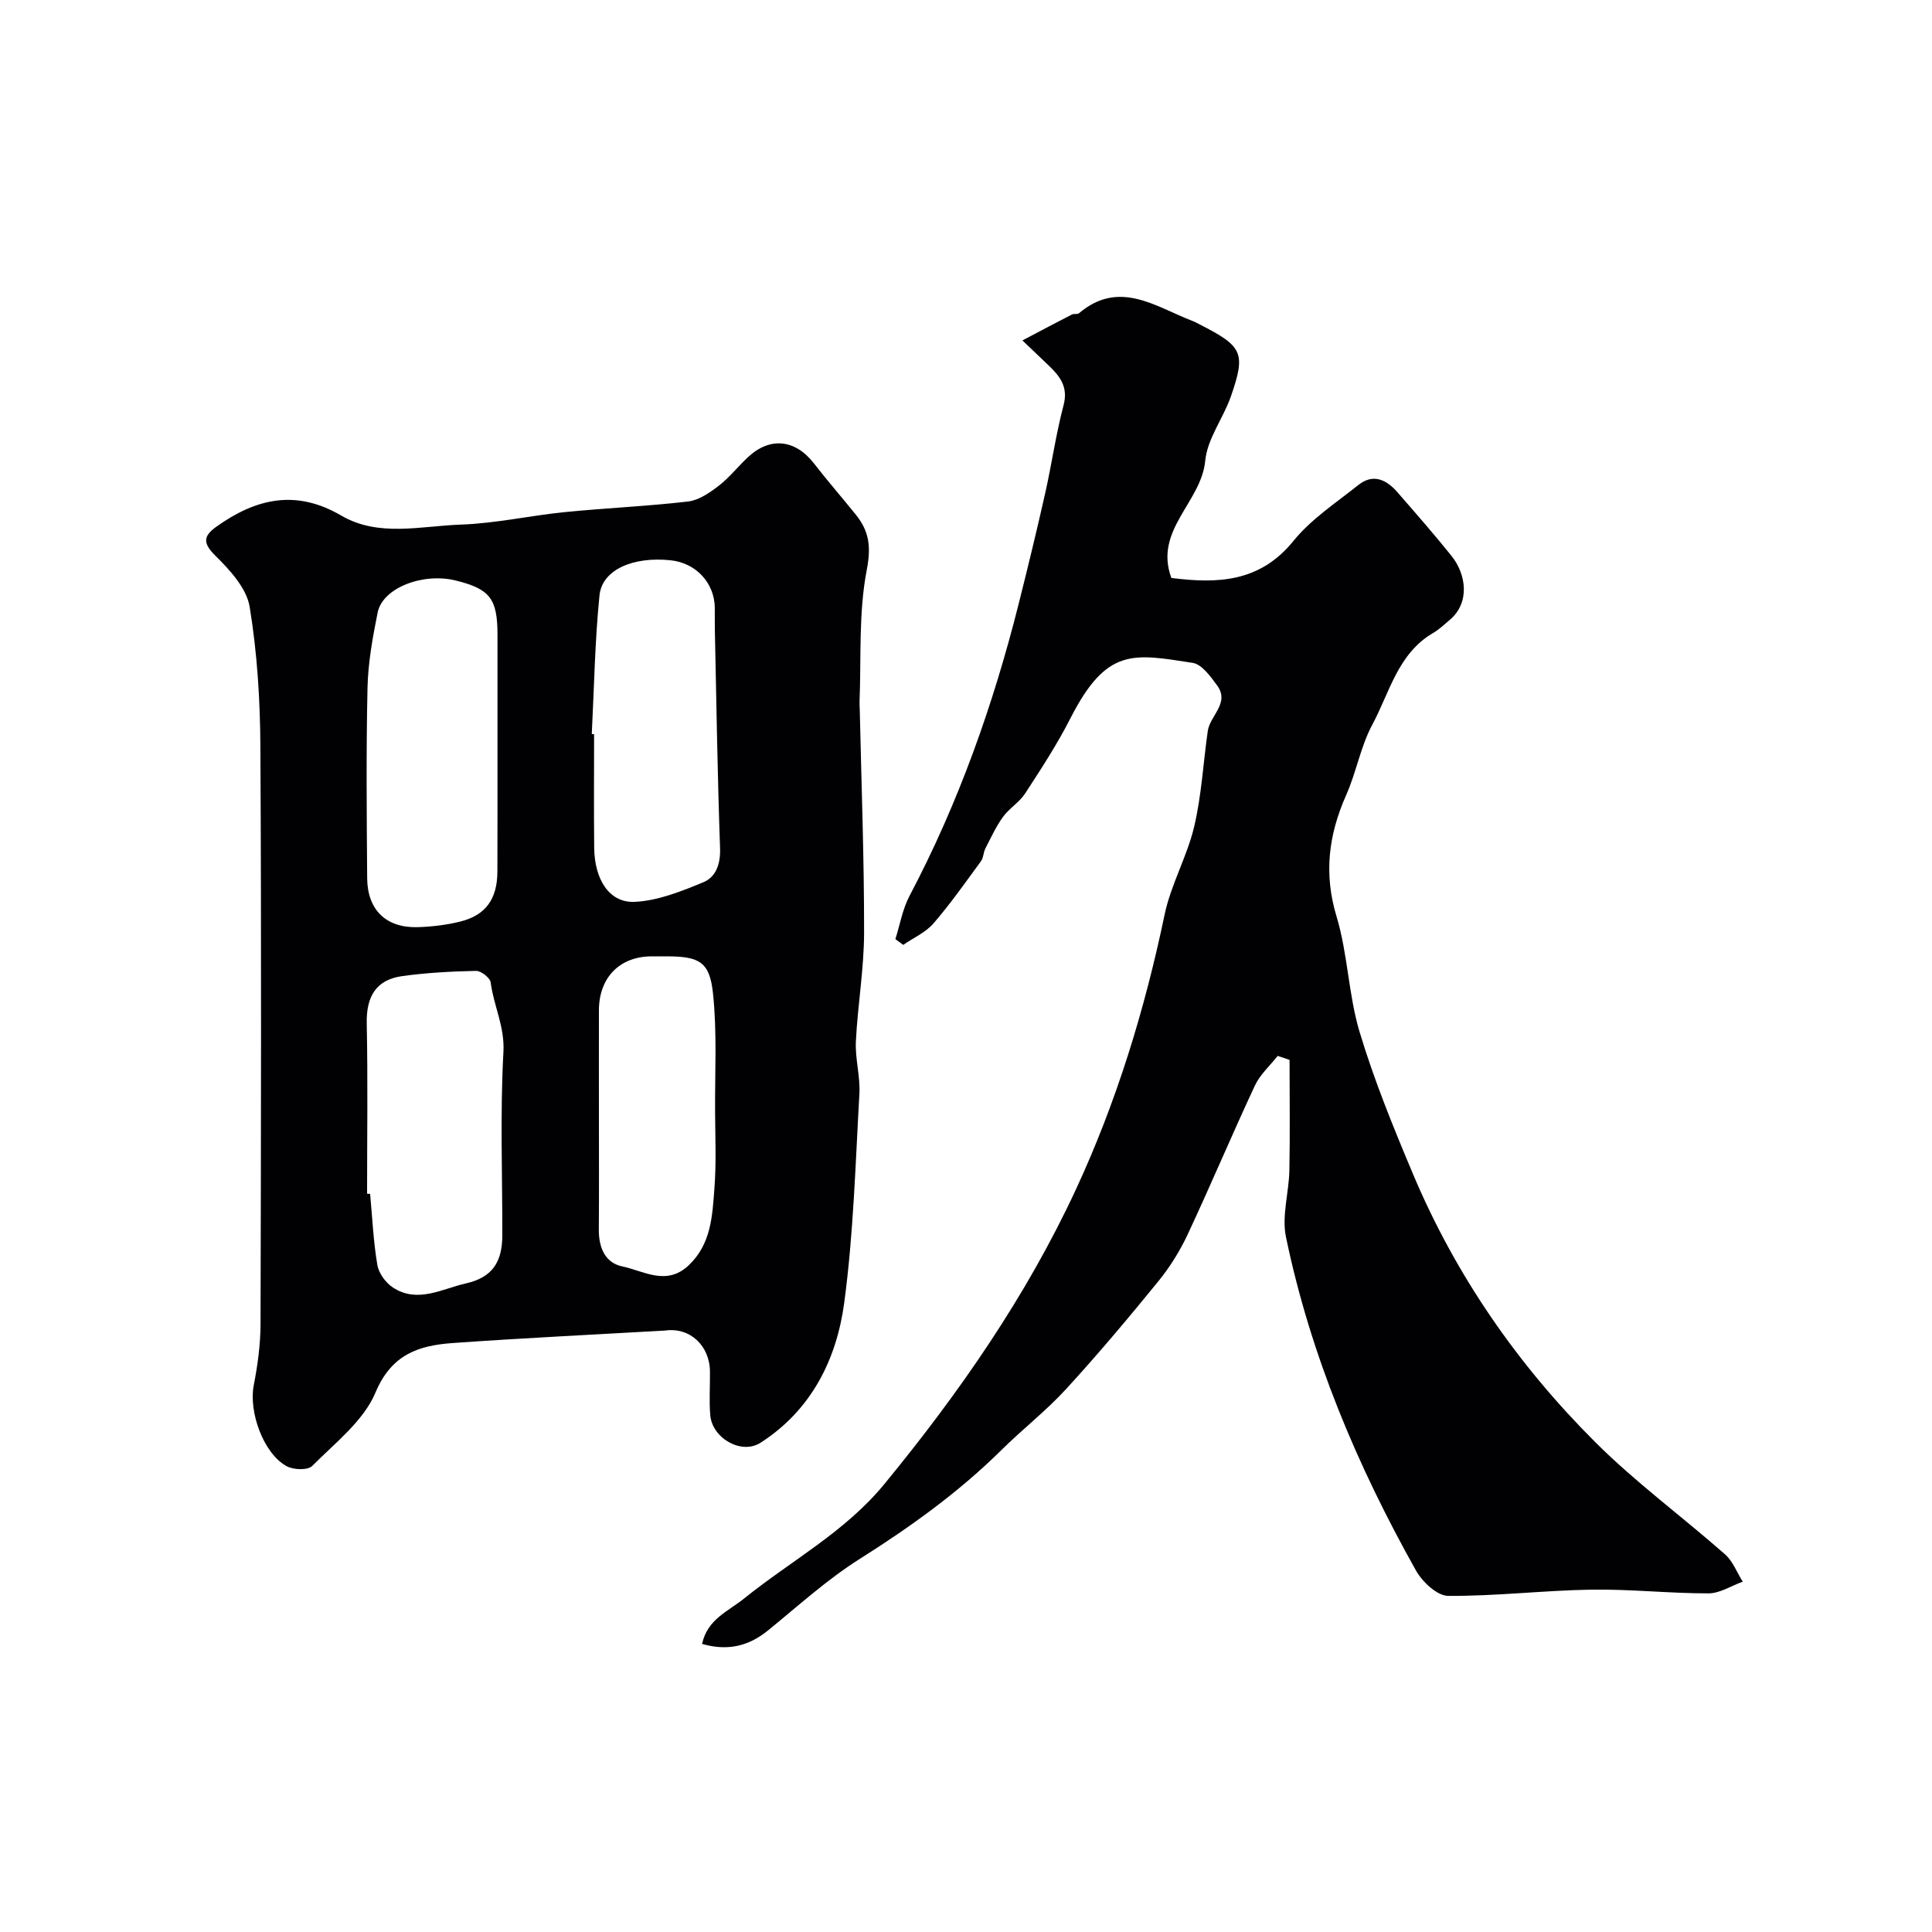
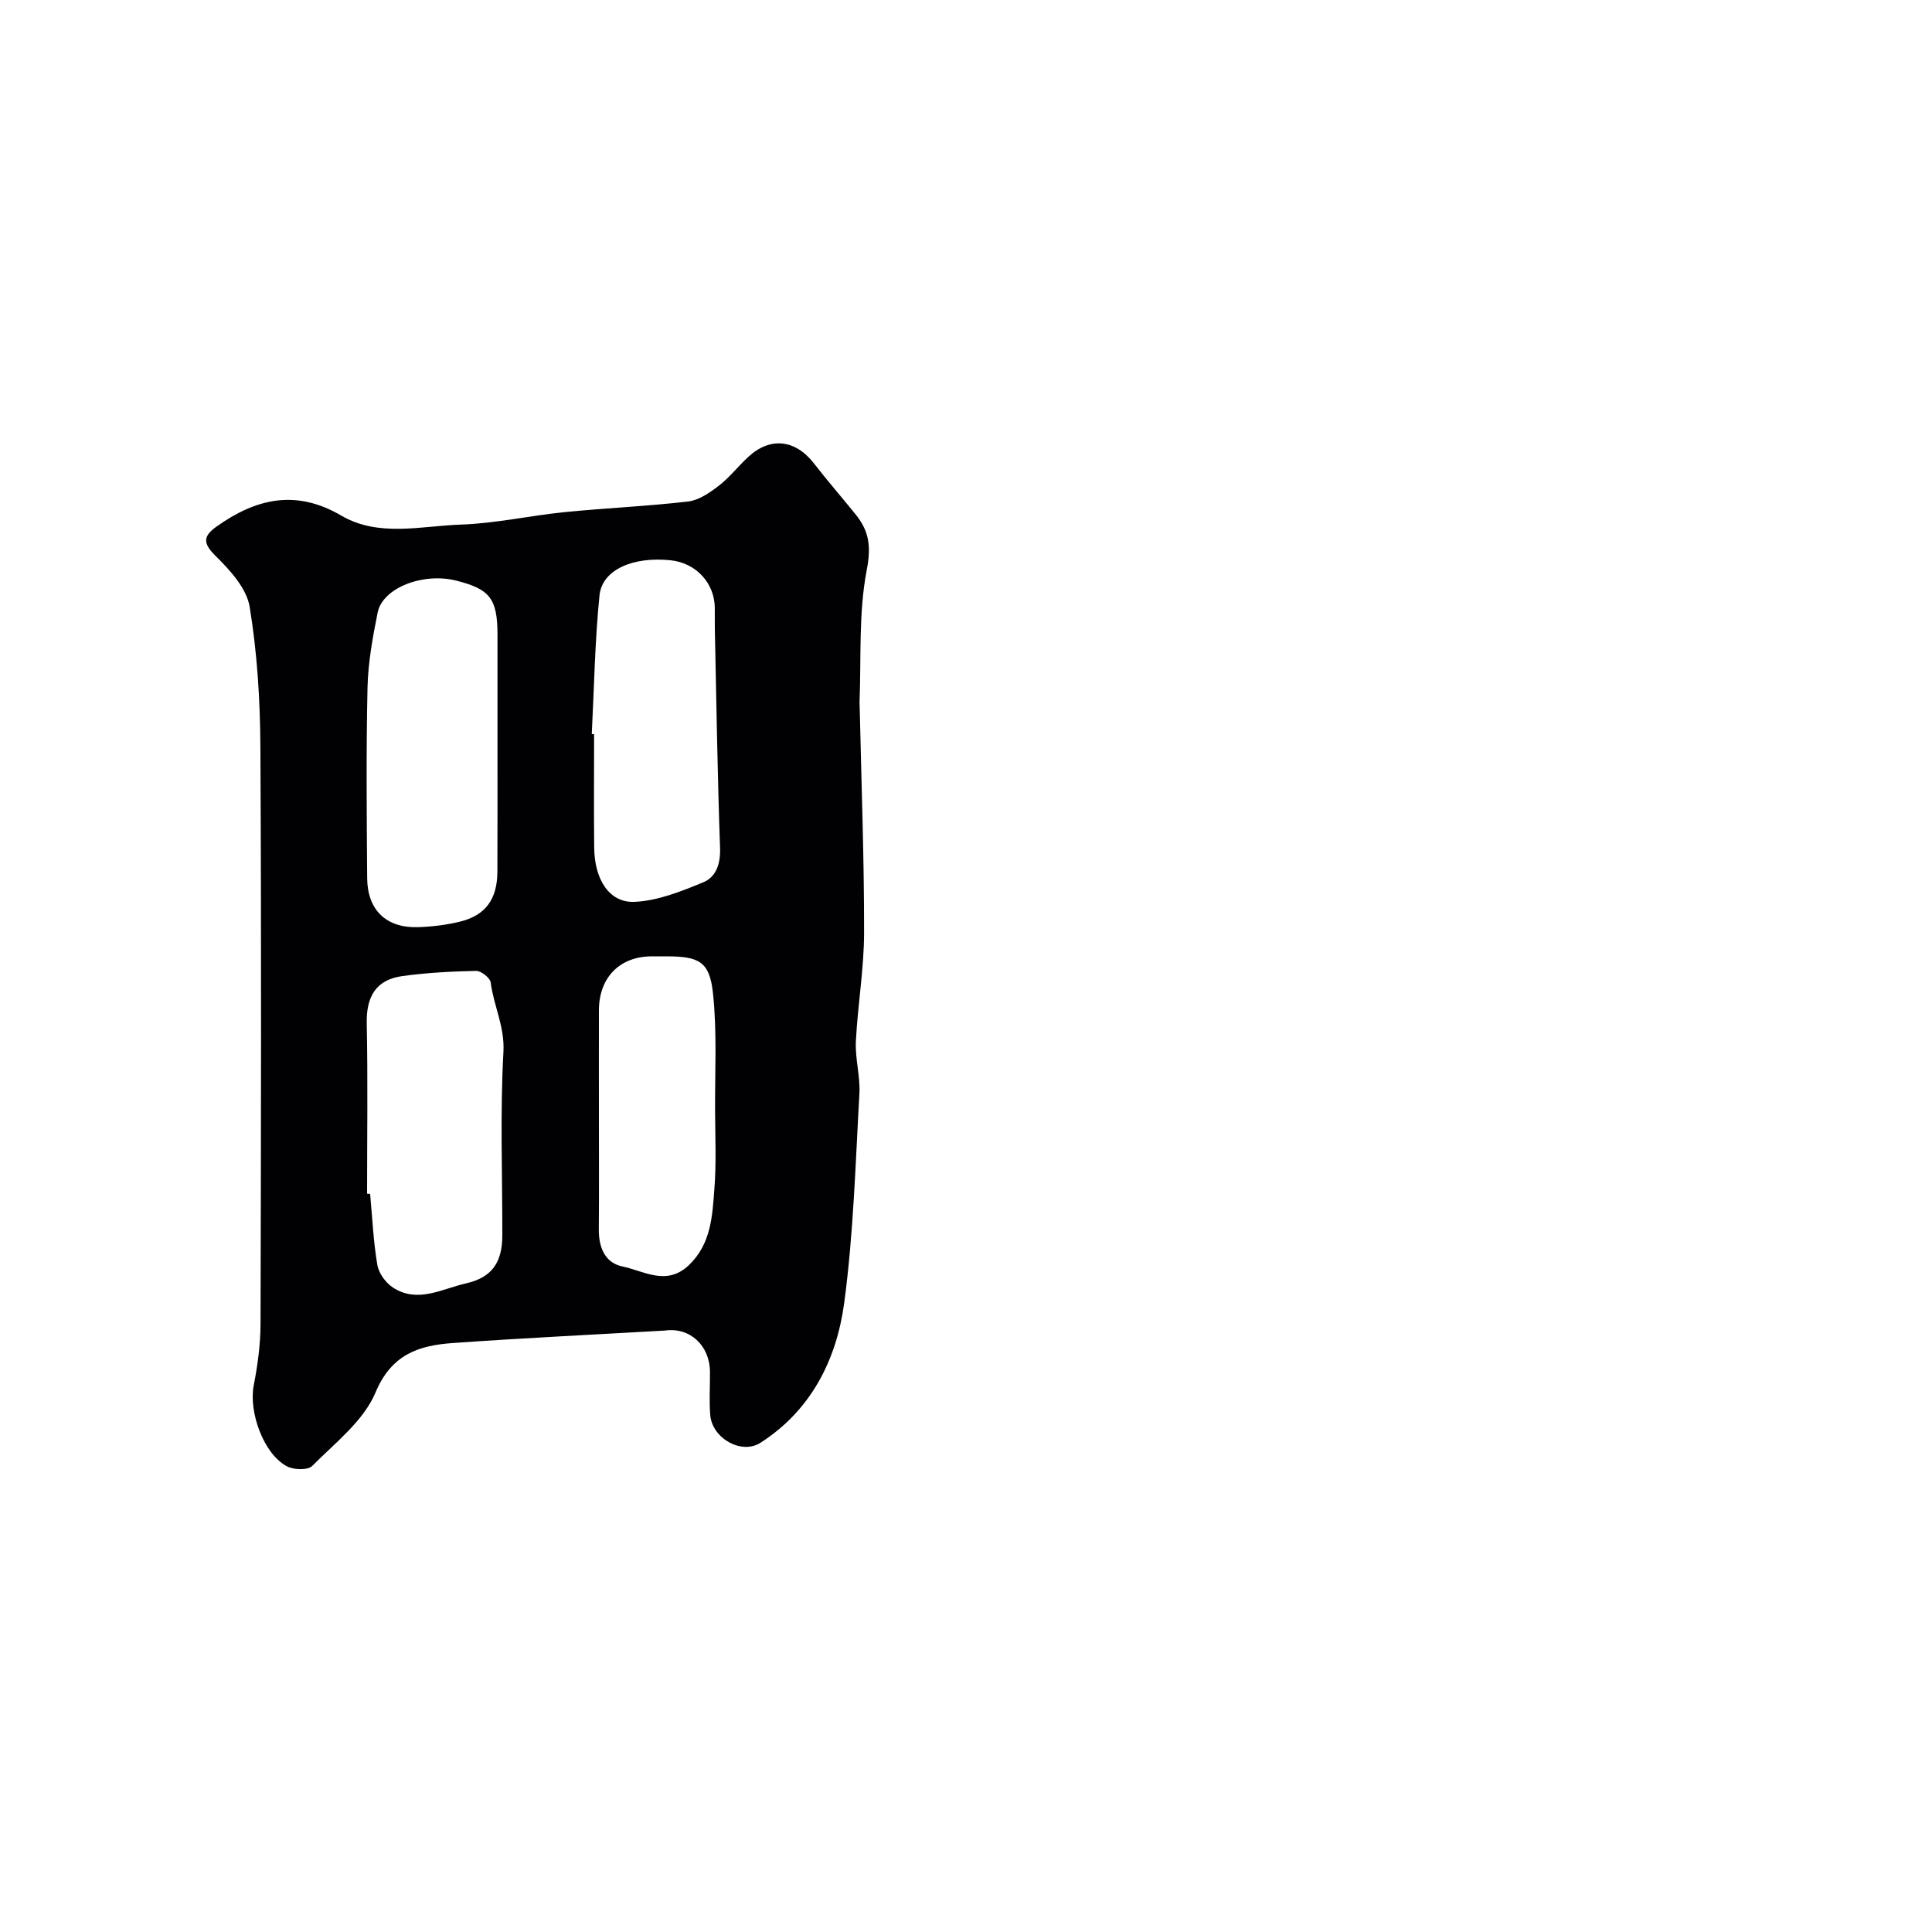
<svg xmlns="http://www.w3.org/2000/svg" enable-background="new 0 0 400 400" viewBox="0 0 400 400">
  <g fill="#010103">
    <path d="m137.66 275.48c-14.64.84-29.28 1.54-43.91 2.58-7 .5-12.68 2.29-16.01 10.25-2.47 5.89-8.36 10.42-13.1 15.2-.91.92-3.87.82-5.27.06-4.83-2.6-7.9-11.25-6.84-16.73.81-4.17 1.4-8.47 1.41-12.71.1-39.81.19-79.63-.03-119.44-.05-9.7-.65-19.5-2.22-29.05-.63-3.85-4.09-7.62-7.09-10.58-2.71-2.67-2.47-4.11.22-6.03 8.16-5.81 16.42-7.79 25.82-2.29 7.75 4.53 16.52 2.15 24.82 1.87 7.16-.25 14.27-1.86 21.43-2.58 8.51-.85 17.08-1.21 25.57-2.2 2.22-.26 4.47-1.81 6.34-3.25 2.22-1.71 3.99-4 6.06-5.93 4.56-4.26 9.78-3.69 13.64 1.27 2.81 3.62 5.83 7.09 8.71 10.66 2.75 3.42 3.17 6.63 2.24 11.43-1.71 8.86-1.13 18.16-1.49 27.28-.02.5.03 1 .04 1.5.34 15.43.92 30.86.9 46.28-.01 7.52-1.33 15.03-1.7 22.56-.17 3.58.93 7.23.73 10.8-.82 14.47-1.22 29.02-3.15 43.35-1.58 11.72-6.84 22.21-17.33 28.93-3.97 2.54-10.01-.96-10.4-5.73-.25-2.98-.03-5.99-.06-8.99-.04-5.38-4.13-9.26-9.33-8.51zm-34.66-120.06c0-7.99 0-15.99 0-23.98 0-7.47-1.54-9.48-8.59-11.24-6.84-1.71-15.19 1.51-16.22 6.61-1.03 5.12-1.98 10.35-2.1 15.55-.29 13.15-.17 26.31-.07 39.47.05 6.58 3.95 10.32 10.46 10.13 2.93-.09 5.9-.45 8.74-1.14 5.36-1.31 7.75-4.71 7.76-10.41.03-8.34.02-16.66.02-24.99zm-27 91.72c.21.02.42.03.63.05.46 4.91.67 9.87 1.5 14.72.29 1.72 1.74 3.7 3.24 4.67 5.1 3.32 10.15.25 15.11-.87 5.38-1.22 7.51-4.33 7.52-9.95.02-12.66-.47-25.34.23-37.96.29-5.26-2.02-9.56-2.64-14.39-.12-.95-1.99-2.42-3.02-2.4-5.1.11-10.23.38-15.29 1.08-5.47.76-7.46 4.29-7.35 9.78.24 11.76.07 23.52.07 35.27zm46.52-95.16c.16.01.32.01.48.02 0 7.83-.06 15.67.02 23.5.07 6.59 3.12 11.45 8.36 11.22 4.82-.22 9.7-2.18 14.26-4.07 2.62-1.09 3.56-3.82 3.44-7.07-.53-15.09-.76-30.2-1.08-45.3-.03-1.5.01-3-.01-4.5-.08-5.09-3.89-9.2-9.06-9.77-7.81-.85-14.27 1.92-14.81 7.25-.96 9.53-1.11 19.14-1.6 28.72zm1.48 79.61c0 7.65.04 15.31-.02 22.96-.03 3.67 1.24 6.89 4.86 7.65 4.49.94 9.17 4.14 13.8-.28 4.62-4.42 4.84-10.21 5.27-15.84.41-5.29.17-10.64.14-15.96-.05-8.18.43-16.42-.44-24.51-.7-6.56-2.89-7.6-9.67-7.61-1 0-2 0-2.99 0-6.62.01-10.92 4.35-10.95 11.13-.02 7.49 0 14.98 0 22.46z" />
-     <path d="m264.53 218.61c-1.6 2.04-3.65 3.86-4.72 6.15-4.76 10.18-9.11 20.56-13.88 30.74-1.62 3.47-3.7 6.82-6.12 9.79-6.17 7.58-12.47 15.08-19.08 22.29-4.12 4.5-9 8.29-13.35 12.59-8.86 8.77-18.87 15.95-29.4 22.6-6.75 4.26-12.74 9.73-18.97 14.79-3.98 3.23-8.27 4.33-13.65 2.8 1.08-5.11 5.39-6.74 8.69-9.4 9.73-7.85 20.88-13.74 29.08-23.74 15.48-18.86 29.31-38.77 39.58-60.86 8.44-18.16 14.3-37.32 18.41-57 1.3-6.22 4.65-12 6.12-18.21 1.53-6.47 1.87-13.21 2.82-19.82.46-3.2 4.62-5.76 1.92-9.44-1.36-1.84-3.15-4.36-5.05-4.65-12.28-1.89-17.8-3.28-25.34 11.53-2.73 5.36-6.05 10.44-9.34 15.5-1.2 1.84-3.3 3.08-4.6 4.87-1.45 2-2.49 4.3-3.63 6.51-.43.84-.4 1.95-.94 2.68-3.19 4.35-6.3 8.79-9.82 12.86-1.63 1.88-4.15 2.98-6.26 4.44-.54-.4-1.08-.8-1.62-1.2.95-2.99 1.48-6.2 2.92-8.93 10.16-19.26 17.36-39.6 22.65-60.66 1.9-7.56 3.74-15.14 5.45-22.74 1.36-6.05 2.22-12.23 3.8-18.21 1.03-3.9-.86-6.11-3.26-8.39-1.45-1.38-2.9-2.77-5.26-5.02 4.07-2.14 7.15-3.78 10.26-5.37.42-.21 1.12.02 1.44-.25 8.34-7.06 15.81-1.38 23.46 1.57.61.23 1.18.55 1.76.85 8.65 4.43 9.35 5.79 6.28 14.69-1.57 4.57-4.92 8.83-5.35 13.43-.82 8.63-10.68 14.34-7.01 24.26 9.42 1.19 18.27.98 25.28-7.67 3.66-4.52 8.79-7.87 13.41-11.56 3.1-2.48 5.86-1.11 8.13 1.5 3.78 4.34 7.57 8.67 11.17 13.15 3.06 3.81 3.89 9.68-.35 13.26-1.12.95-2.21 1.99-3.46 2.72-7.29 4.26-8.99 12.3-12.57 18.96-2.43 4.52-3.31 9.84-5.41 14.57-3.65 8.22-4.69 16.27-2 25.17 2.34 7.75 2.45 16.18 4.78 23.93 2.99 9.94 6.94 19.62 10.97 29.2 8.86 21.08 21.7 39.62 37.82 55.7 8.35 8.33 17.97 15.39 26.85 23.21 1.63 1.43 2.47 3.76 3.68 5.67-2.37.85-4.74 2.42-7.11 2.42-8.09.01-16.2-.9-24.28-.77-9.88.16-19.75 1.36-29.62 1.29-2.27-.02-5.33-2.9-6.65-5.25-12.2-21.75-21.84-44.58-26.92-69.08-.9-4.35.62-9.16.71-13.76.15-7.62.04-15.25.04-22.87-.81-.3-1.64-.57-2.46-.84z" />
  </g>
</svg>